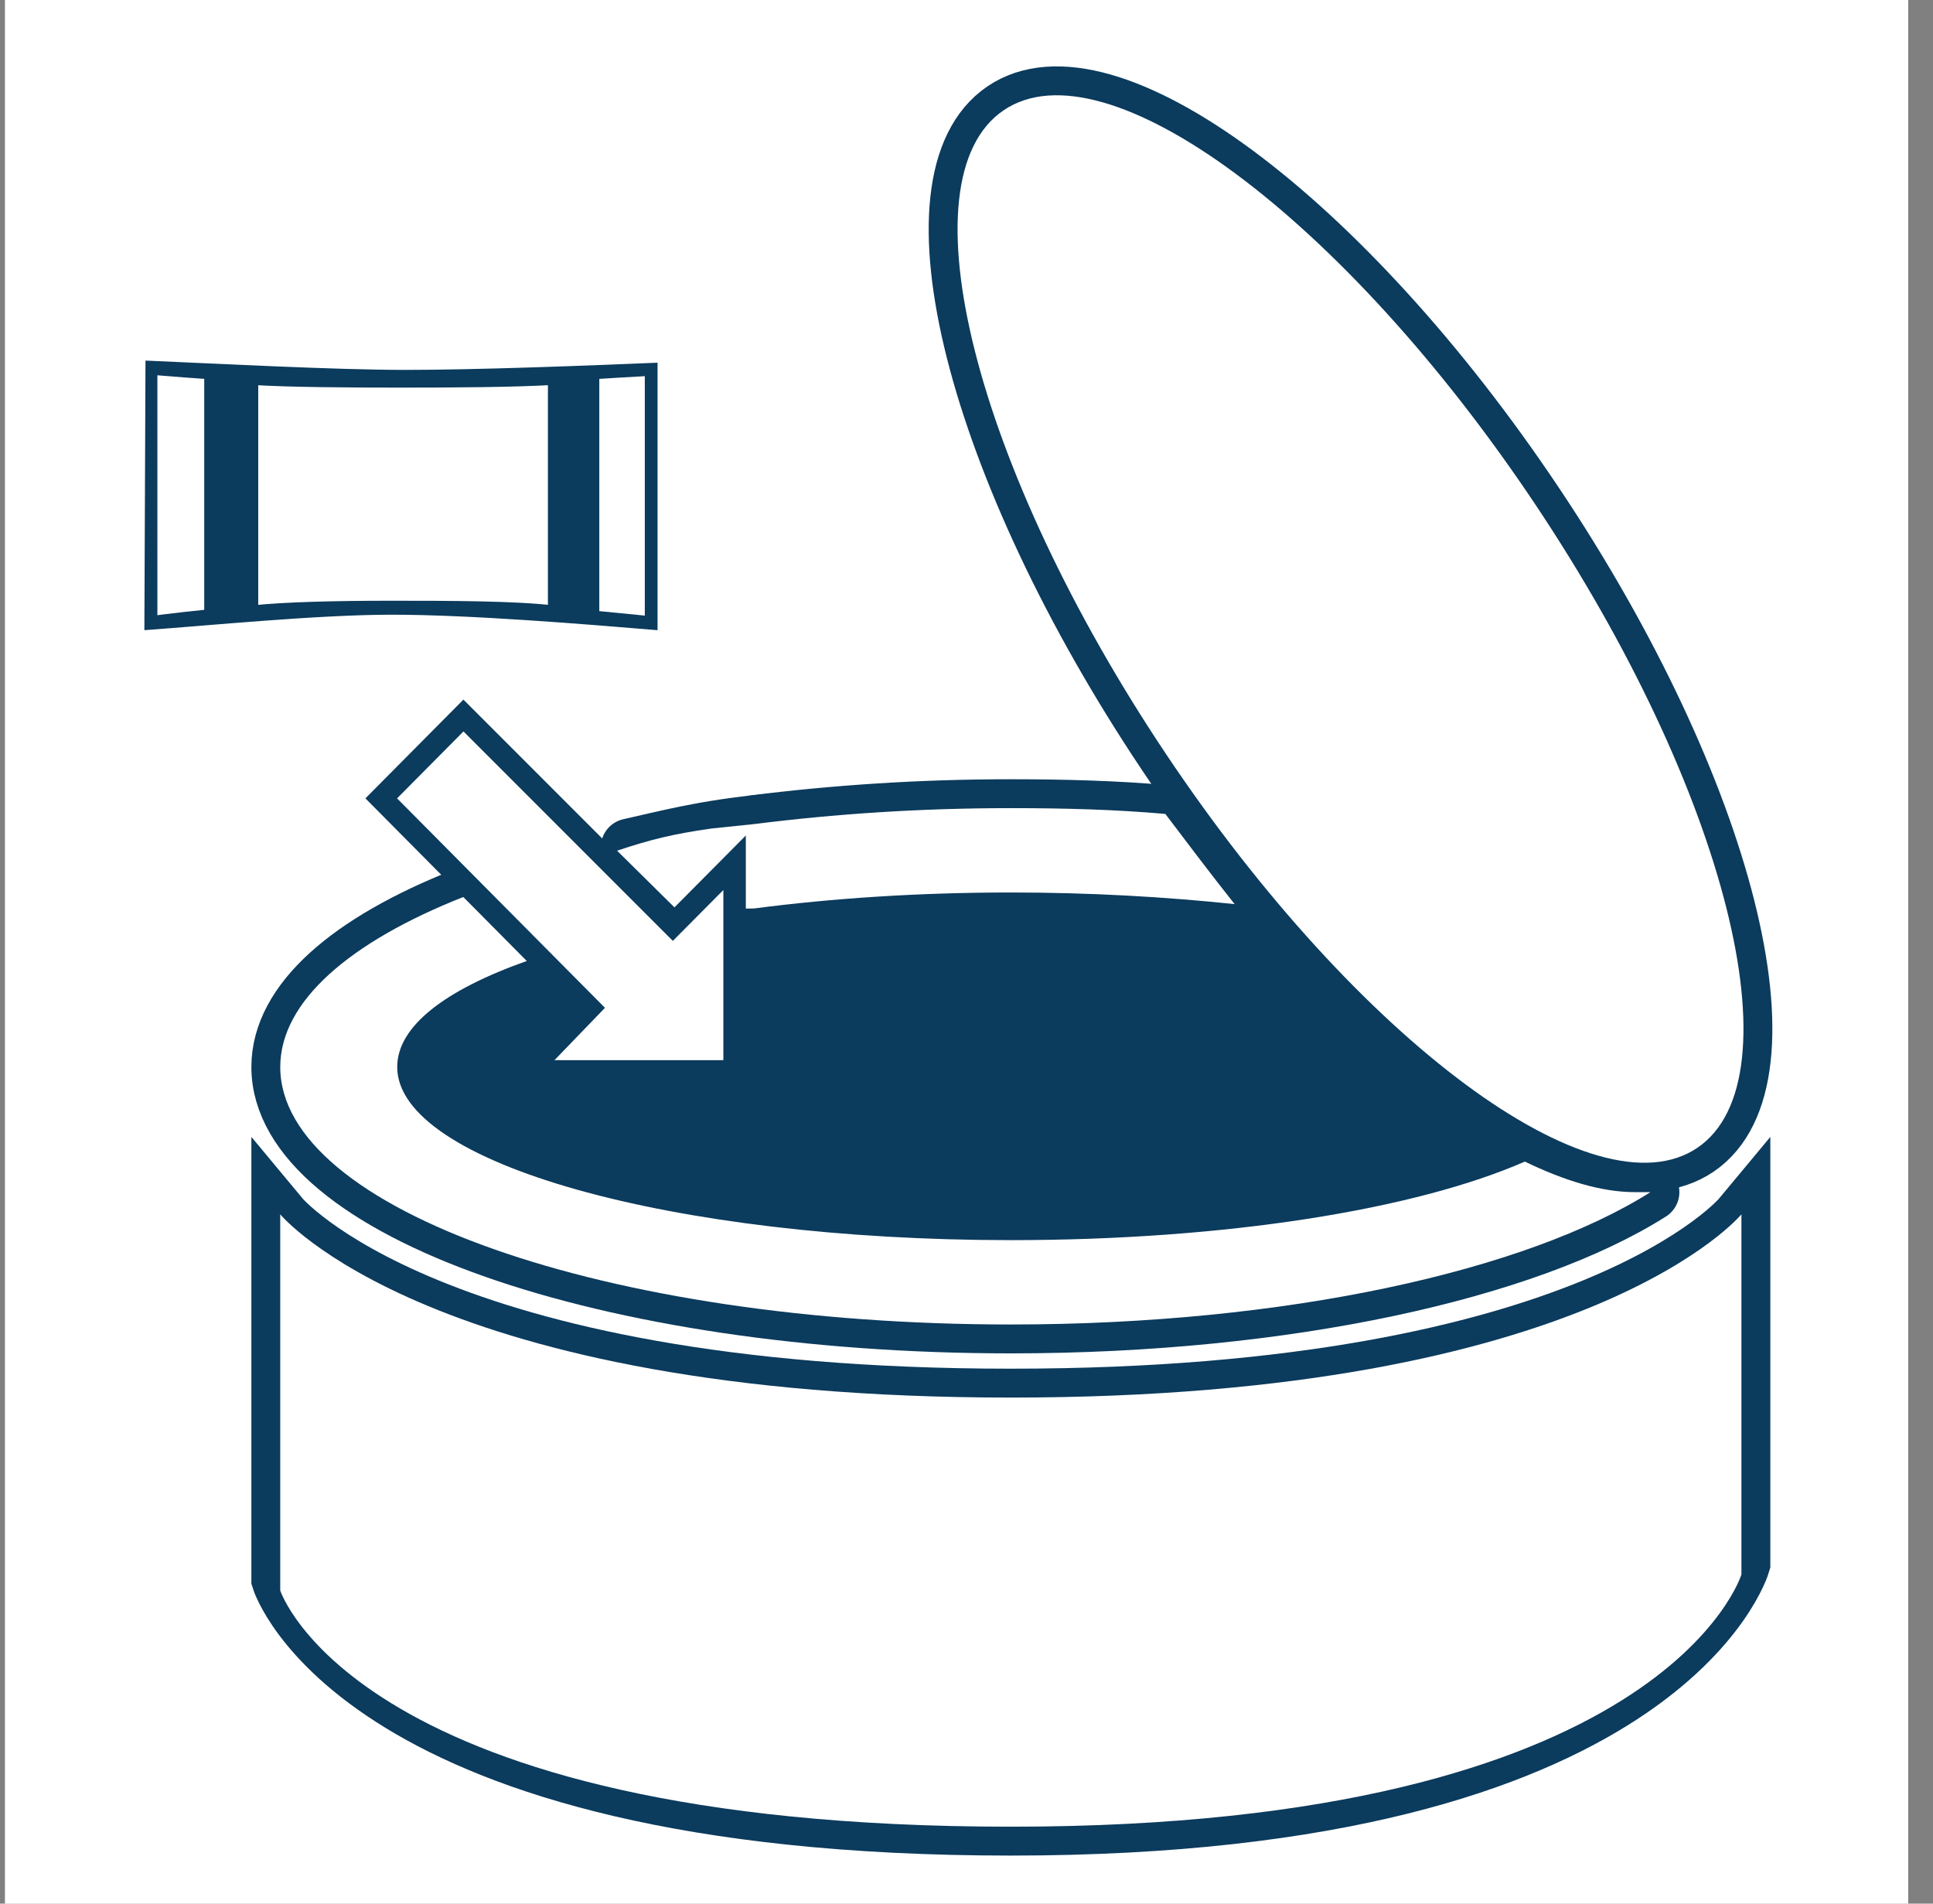
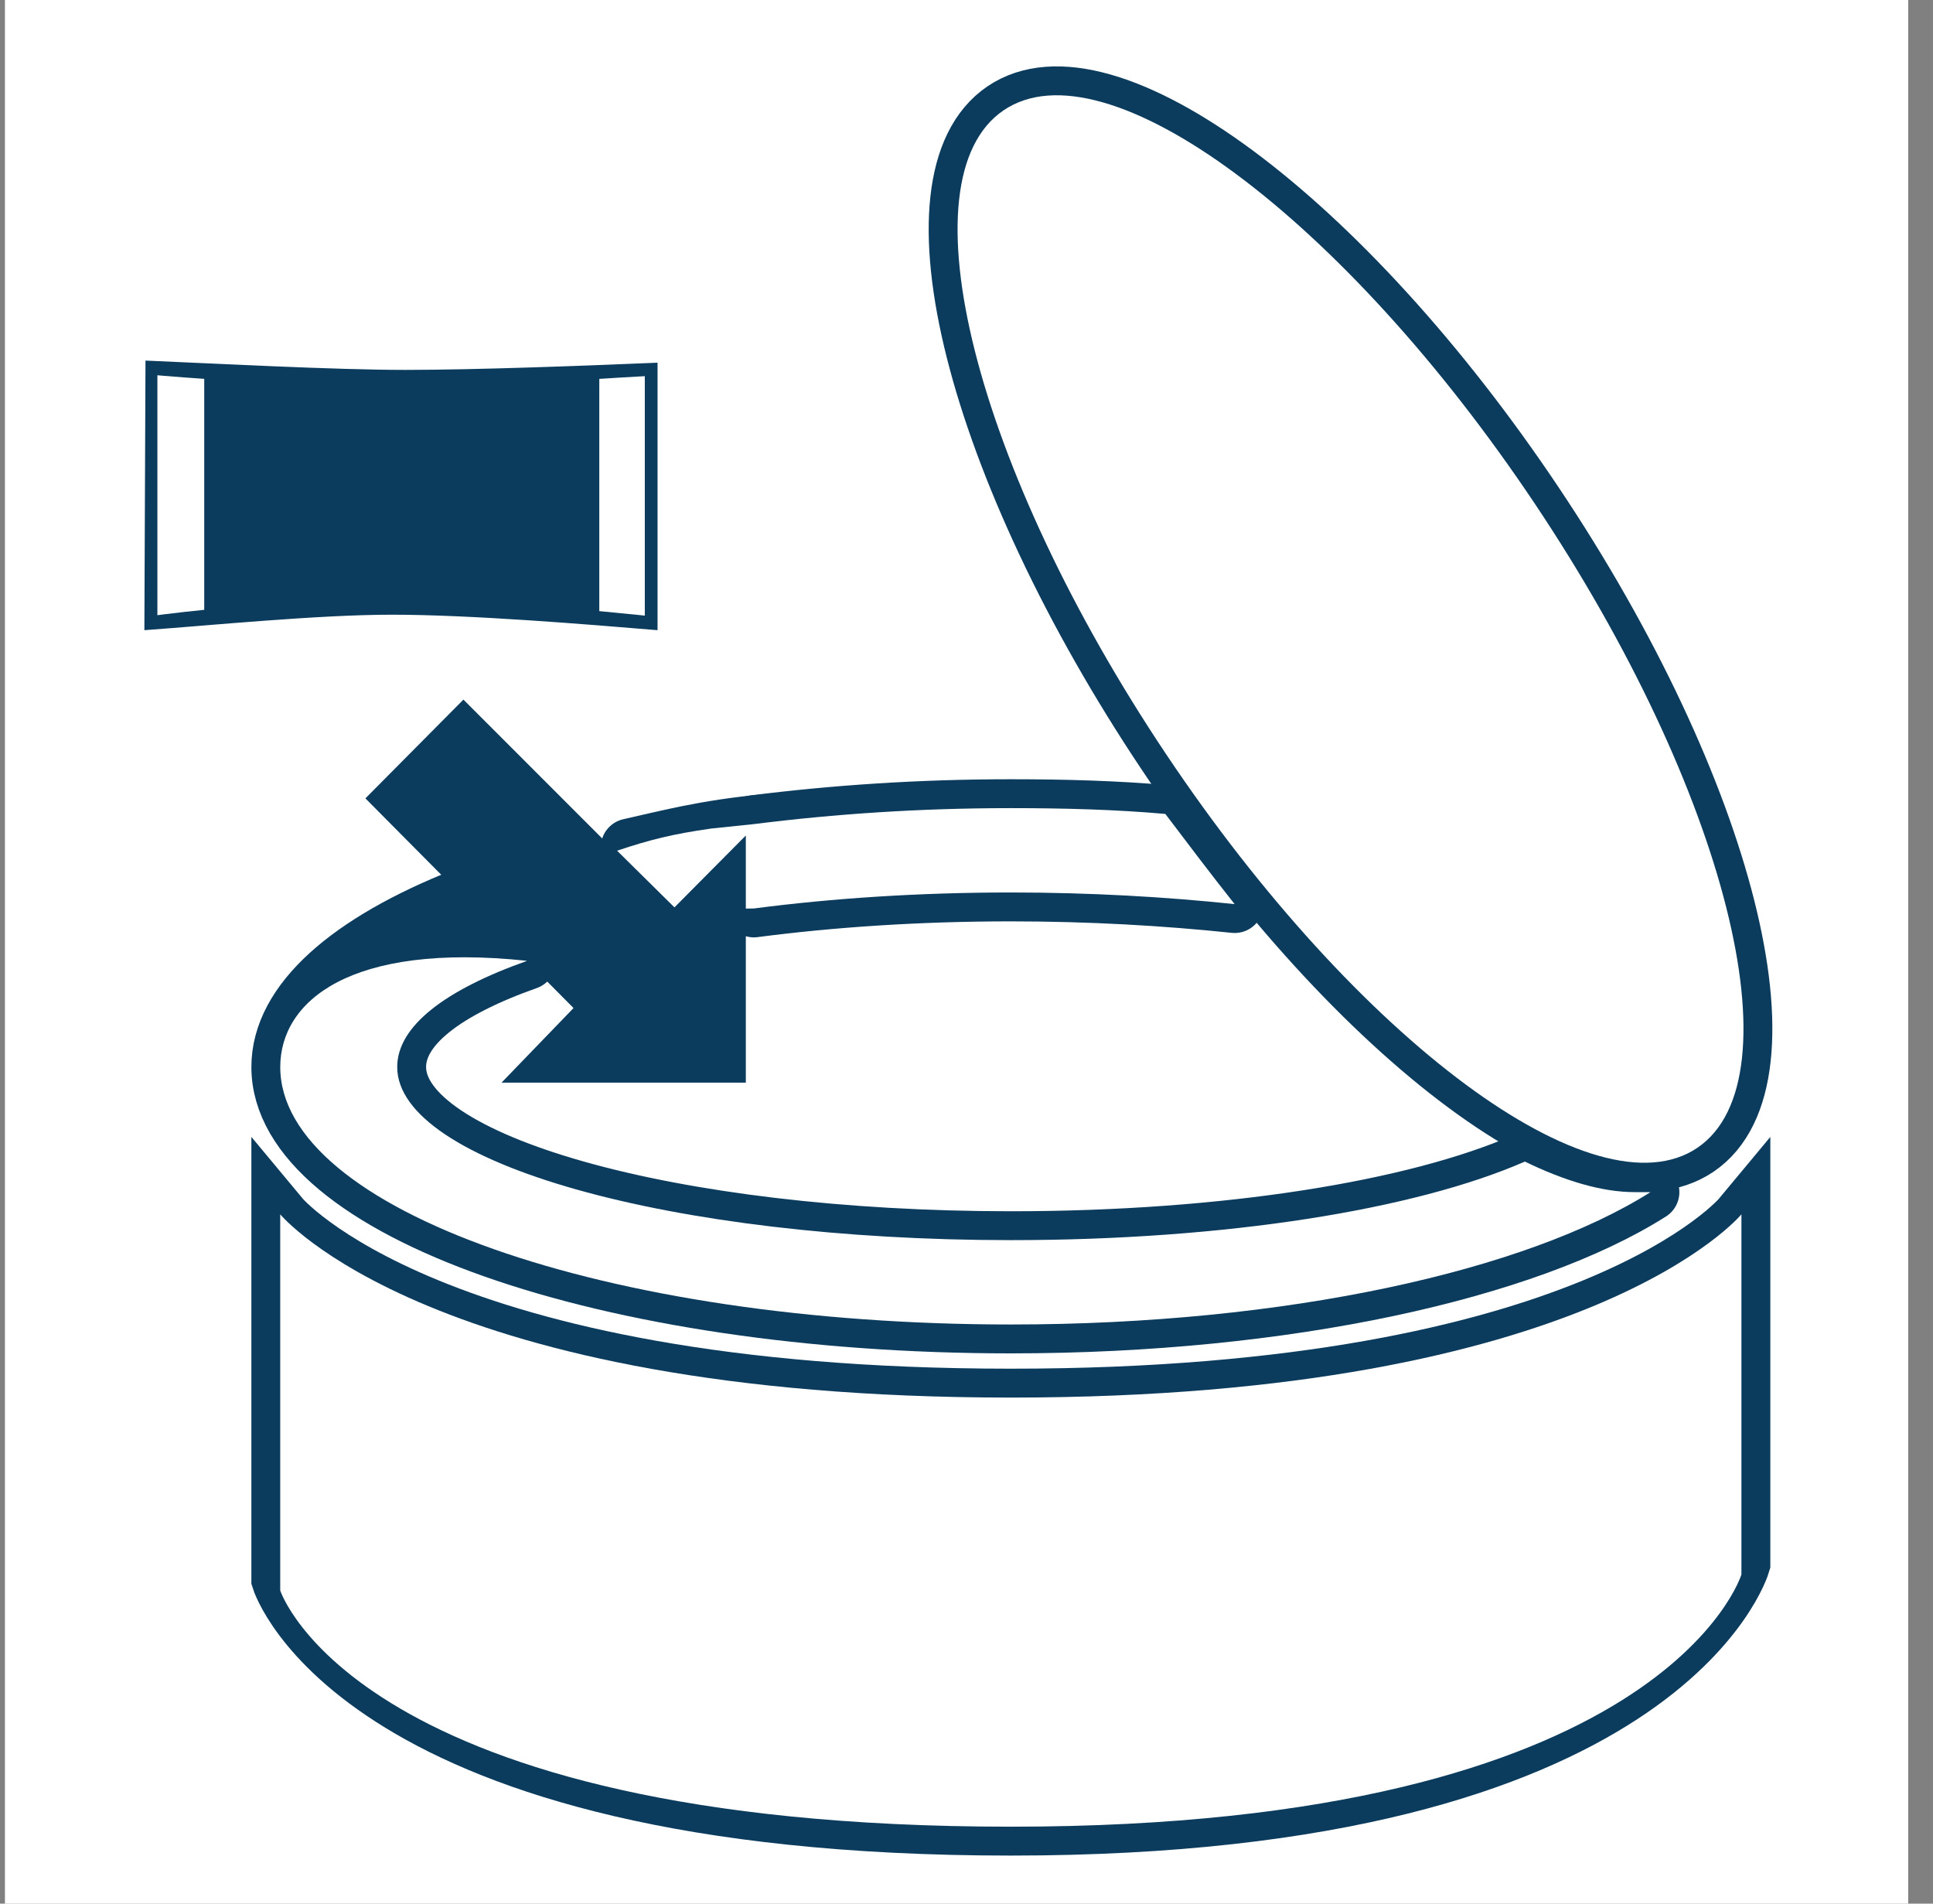
<svg xmlns="http://www.w3.org/2000/svg" width="65" height="64" viewBox="0 0 65 64" fill="none">
  <rect x="0" y="0" width="65" height="64" fill="#808080" stroke="none" />
  <rect width="64" height="64" transform="translate(0.166)" fill="white" />
  <path d="M9.424 40.91V53.099C9.424 53.099 11.997 61.413 33.991 61.413C55.985 61.413 58.559 52.562 58.559 52.562V40.91C58.559 40.91 53.509 46.986 33.991 46.986C14.473 46.986 9.424 40.91 9.424 40.91Z" fill="#0B3B5D" stroke="#0B3B5D" stroke-width="1.942" stroke-miterlimit="3" stroke-linecap="round" />
  <path d="M25.349 29.614V30.543C27.971 30.201 30.884 30.005 33.991 30.005C36.662 30.005 39.187 30.152 41.517 30.396C40.74 29.418 39.963 28.391 39.187 27.364C37.536 27.218 35.788 27.169 33.991 27.169C30.933 27.169 28.068 27.364 25.349 27.706V29.614Z" fill="#0B3B5D" stroke="#0B3B5D" stroke-width="1.942" stroke-linecap="round" stroke-linejoin="round" />
  <path d="M54.966 40.079C53.849 40.079 52.587 39.688 51.276 39.052C47.586 40.666 41.225 41.693 33.991 41.693C22.581 41.693 13.357 39.101 13.357 35.873C13.357 34.504 14.959 33.282 17.726 32.303L15.59 30.152C11.754 31.668 9.424 33.673 9.424 35.873C9.424 40.666 20.397 44.529 33.991 44.529C43.265 44.529 51.324 42.72 55.5 40.079C55.306 40.079 55.111 40.079 54.966 40.079Z" fill="#0B3B5D" stroke="#0B3B5D" stroke-width="1.942" stroke-linecap="round" stroke-linejoin="round" />
  <path d="M21.173 28.489L22.63 29.956L23.698 28.88L25.782 27.668C23.698 27.855 22.29 28.244 21.173 28.489Z" fill="#0B3B5D" stroke="#0B3B5D" stroke-width="1.942" stroke-linecap="round" stroke-linejoin="round" />
-   <path d="M33.078 44.197C44.633 44.197 53.999 40.619 53.999 36.206C53.999 31.793 44.633 28.215 33.078 28.215C21.524 28.215 12.157 31.793 12.157 36.206C12.157 40.619 21.524 44.197 33.078 44.197Z" fill="#0B3B5D" />
  <path d="M9.423 40.825V53.472C9.423 53.472 11.997 61.413 33.991 61.413C55.985 61.413 58.558 52.934 58.558 52.934V40.825C58.558 40.825 53.509 46.986 33.991 46.986C14.473 46.986 9.423 40.825 9.423 40.825Z" fill="white" />
-   <path d="M54.966 40.079C53.849 40.079 52.587 39.688 51.276 39.052C47.586 40.666 41.225 41.693 33.991 41.693C22.581 41.693 13.357 39.101 13.357 35.873C13.357 34.504 14.959 33.282 17.726 32.303L15.59 30.152C11.754 31.668 9.424 33.673 9.424 35.873C9.424 40.666 20.397 44.529 33.991 44.529C43.265 44.529 51.324 42.72 55.5 40.079C55.306 40.079 55.111 40.079 54.966 40.079Z" fill="white" />
+   <path d="M54.966 40.079C53.849 40.079 52.587 39.688 51.276 39.052C47.586 40.666 41.225 41.693 33.991 41.693C22.581 41.693 13.357 39.101 13.357 35.873C13.357 34.504 14.959 33.282 17.726 32.303C11.754 31.668 9.424 33.673 9.424 35.873C9.424 40.666 20.397 44.529 33.991 44.529C43.265 44.529 51.324 42.72 55.5 40.079C55.306 40.079 55.111 40.079 54.966 40.079Z" fill="white" />
  <path d="M39.186 27.364C37.535 27.217 35.787 27.169 33.991 27.169C30.932 27.169 28.067 27.364 25.349 27.706L23.918 27.855C22.614 28.041 21.869 28.227 20.75 28.6L22.75 30.575L25.349 30.543C27.97 30.201 30.884 30.005 33.991 30.005C36.661 30.005 39.186 30.152 41.516 30.396C40.74 29.418 39.963 28.391 39.186 27.364Z" fill="white" />
  <path d="M15.585 24.591L22.625 31.633L24.324 29.922V35.643H18.644L20.343 33.883L13.352 26.841L15.585 24.591Z" fill="#0B3B5D" stroke="#0B3B5D" stroke-width="1.511" stroke-miterlimit="3" stroke-linecap="round" />
-   <path d="M15.585 24.591L22.625 31.633L24.324 29.922V35.643H18.644L20.343 33.883L13.352 26.841L15.585 24.591Z" fill="white" />
  <path d="M57.079 38.587C60.503 36.263 58.057 26.571 51.614 16.939C45.172 7.307 37.172 1.383 33.748 3.708C30.323 6.032 32.77 15.724 39.212 25.355C45.655 34.987 53.654 40.911 57.079 38.587Z" fill="#0B3B5D" stroke="#0B3B5D" stroke-width="1.942" stroke-linecap="round" stroke-linejoin="round" />
  <path d="M57.079 38.587C60.503 36.263 58.057 26.571 51.614 16.939C45.172 7.307 37.172 1.383 33.748 3.708C30.323 6.032 32.77 15.724 39.212 25.355C45.655 34.987 53.654 40.911 57.079 38.587Z" fill="white" />
  <path d="M13.635 12.492C11.258 12.492 7.21 12.277 4.948 12.181L4.911 21.126C6.941 20.982 10.678 20.61 13.171 20.61C15.839 20.61 19.736 20.934 22.055 21.126V12.252C19.794 12.348 16.013 12.492 13.635 12.492Z" fill="#0B3B5D" stroke="#0B3B5D" stroke-width="0.112" />
  <path d="M21.43 12.474C21.613 12.464 21.762 12.456 21.869 12.45V20.903L21.454 20.861C21.091 20.825 20.582 20.775 19.966 20.715V12.563C20.559 12.524 21.064 12.494 21.43 12.474Z" fill="white" stroke="#0B3B5D" stroke-width="0.373" />
  <path d="M5.106 20.895V12.413C5.214 12.423 5.363 12.436 5.546 12.451C5.919 12.482 6.438 12.522 7.054 12.563V12.566V12.574V12.582V12.591V12.599V12.607V12.616V12.625V12.634V12.643V12.652V12.662V12.671V12.681V12.691V12.701V12.711V12.722V12.732V12.743V12.754V12.765V12.776V12.787V12.799V12.81V12.822V12.834V12.846V12.858V12.87V12.882V12.895V12.907V12.92V12.933V12.946V12.959V12.973V12.986V13V13.013V13.027V13.041V13.055V13.069V13.084V13.098V13.113V13.128V13.143V13.158V13.173V13.188V13.203V13.219V13.234V13.25V13.266V13.282V13.298V13.314V13.33V13.347V13.363V13.38V13.396V13.413V13.43V13.447V13.464V13.482V13.499V13.517V13.534V13.552V13.57V13.588V13.605V13.624V13.642V13.66V13.678V13.697V13.716V13.734V13.753V13.772V13.791V13.81V13.829V13.848V13.868V13.887V13.907V13.926V13.946V13.966V13.986V14.006V14.026V14.046V14.066V14.086V14.107V14.127V14.148V14.169V14.189V14.21V14.231V14.252V14.273V14.294V14.315V14.336V14.358V14.379V14.401V14.422V14.444V14.466V14.487V14.509V14.531V14.553V14.575V14.597V14.619V14.641V14.664V14.686V14.708V14.731V14.753V14.776V14.799V14.821V14.844V14.867V14.89V14.913V14.936V14.959V14.982V15.005V15.028V15.051V15.074V15.098V15.121V15.145V15.168V15.191V15.215V15.239V15.262V15.286V15.31V15.333V15.357V15.381V15.405V15.429V15.453V15.477V15.501V15.525V15.549V15.573V15.597V15.621V15.646V15.67V15.694V15.719V15.743V15.767V15.791V15.816V15.84V15.865V15.889V15.914V15.938V15.963V15.988V16.012V16.037V16.061V16.086V16.111V16.135V16.16V16.185V16.209V16.234V16.259V16.284V16.308V16.333V16.358V16.383V16.407V16.432V16.457V16.482V16.507V16.532V16.556V16.581V16.606V16.631V16.656V16.68V16.705V16.73V16.755V16.78V16.805V16.829V16.854V16.879V16.904V16.928V16.953V16.978V17.003V17.027V17.052V17.077V17.101V17.126V17.151V17.175V17.2V17.225V17.249V17.274V17.298V17.323V17.347V17.372V17.396V17.421V17.445V17.469V17.494V17.518V17.542V17.567V17.591V17.615V17.639V17.663V17.688V17.712V17.736V17.76V17.784V17.808V17.831V17.855V17.879V17.903V17.927V17.95V17.974V17.998V18.021V18.045V18.068V18.092V18.115V18.139V18.162V18.185V18.208V18.231V18.255V18.278V18.301V18.323V18.346V18.369V18.392V18.415V18.437V18.46V18.483V18.505V18.527V18.55V18.572V18.595V18.617V18.639V18.661V18.683V18.705V18.727V18.748V18.77V18.792V18.813V18.835V18.856V18.878V18.899V18.92V18.941V18.962V18.983V19.004V19.025V19.046V19.067V19.087V19.108V19.128V19.149V19.169V19.189V19.209V19.229V19.249V19.269V19.289V19.308V19.328V19.348V19.367V19.386V19.406V19.425V19.444V19.463V19.482V19.5V19.519V19.538V19.556V19.574V19.593V19.611V19.629V19.647V19.665V19.683V19.7V19.718V19.735V19.753V19.77V19.787V19.804V19.821V19.838V19.854V19.871V19.887V19.904V19.92V19.936V19.952V19.968V19.984V19.999V20.015V20.03V20.046V20.061V20.076V20.091V20.105V20.12V20.135V20.149V20.163V20.178V20.192V20.206V20.22V20.233V20.247V20.26V20.273V20.287V20.299V20.312V20.325V20.338V20.35V20.363V20.375V20.387V20.399V20.41V20.422V20.433V20.445V20.456V20.467V20.478V20.489V20.499V20.51V20.52V20.53V20.54V20.55V20.56V20.57V20.579V20.588V20.597V20.606V20.615V20.624V20.632V20.64V20.649V20.657V20.664V20.67C6.434 20.732 5.913 20.793 5.538 20.839C5.359 20.862 5.214 20.881 5.106 20.895Z" fill="white" stroke="#0B3B5D" stroke-width="0.373" />
-   <path d="M18.611 20.541C17.304 20.386 15.066 20.383 13.13 20.383C11.347 20.383 9.511 20.425 8.497 20.541V12.754C9.673 12.832 11.764 12.845 13.487 12.845C15.219 12.845 17.359 12.832 18.611 12.753V20.541Z" fill="white" stroke="#0B3B5D" stroke-width="0.373" />
</svg>